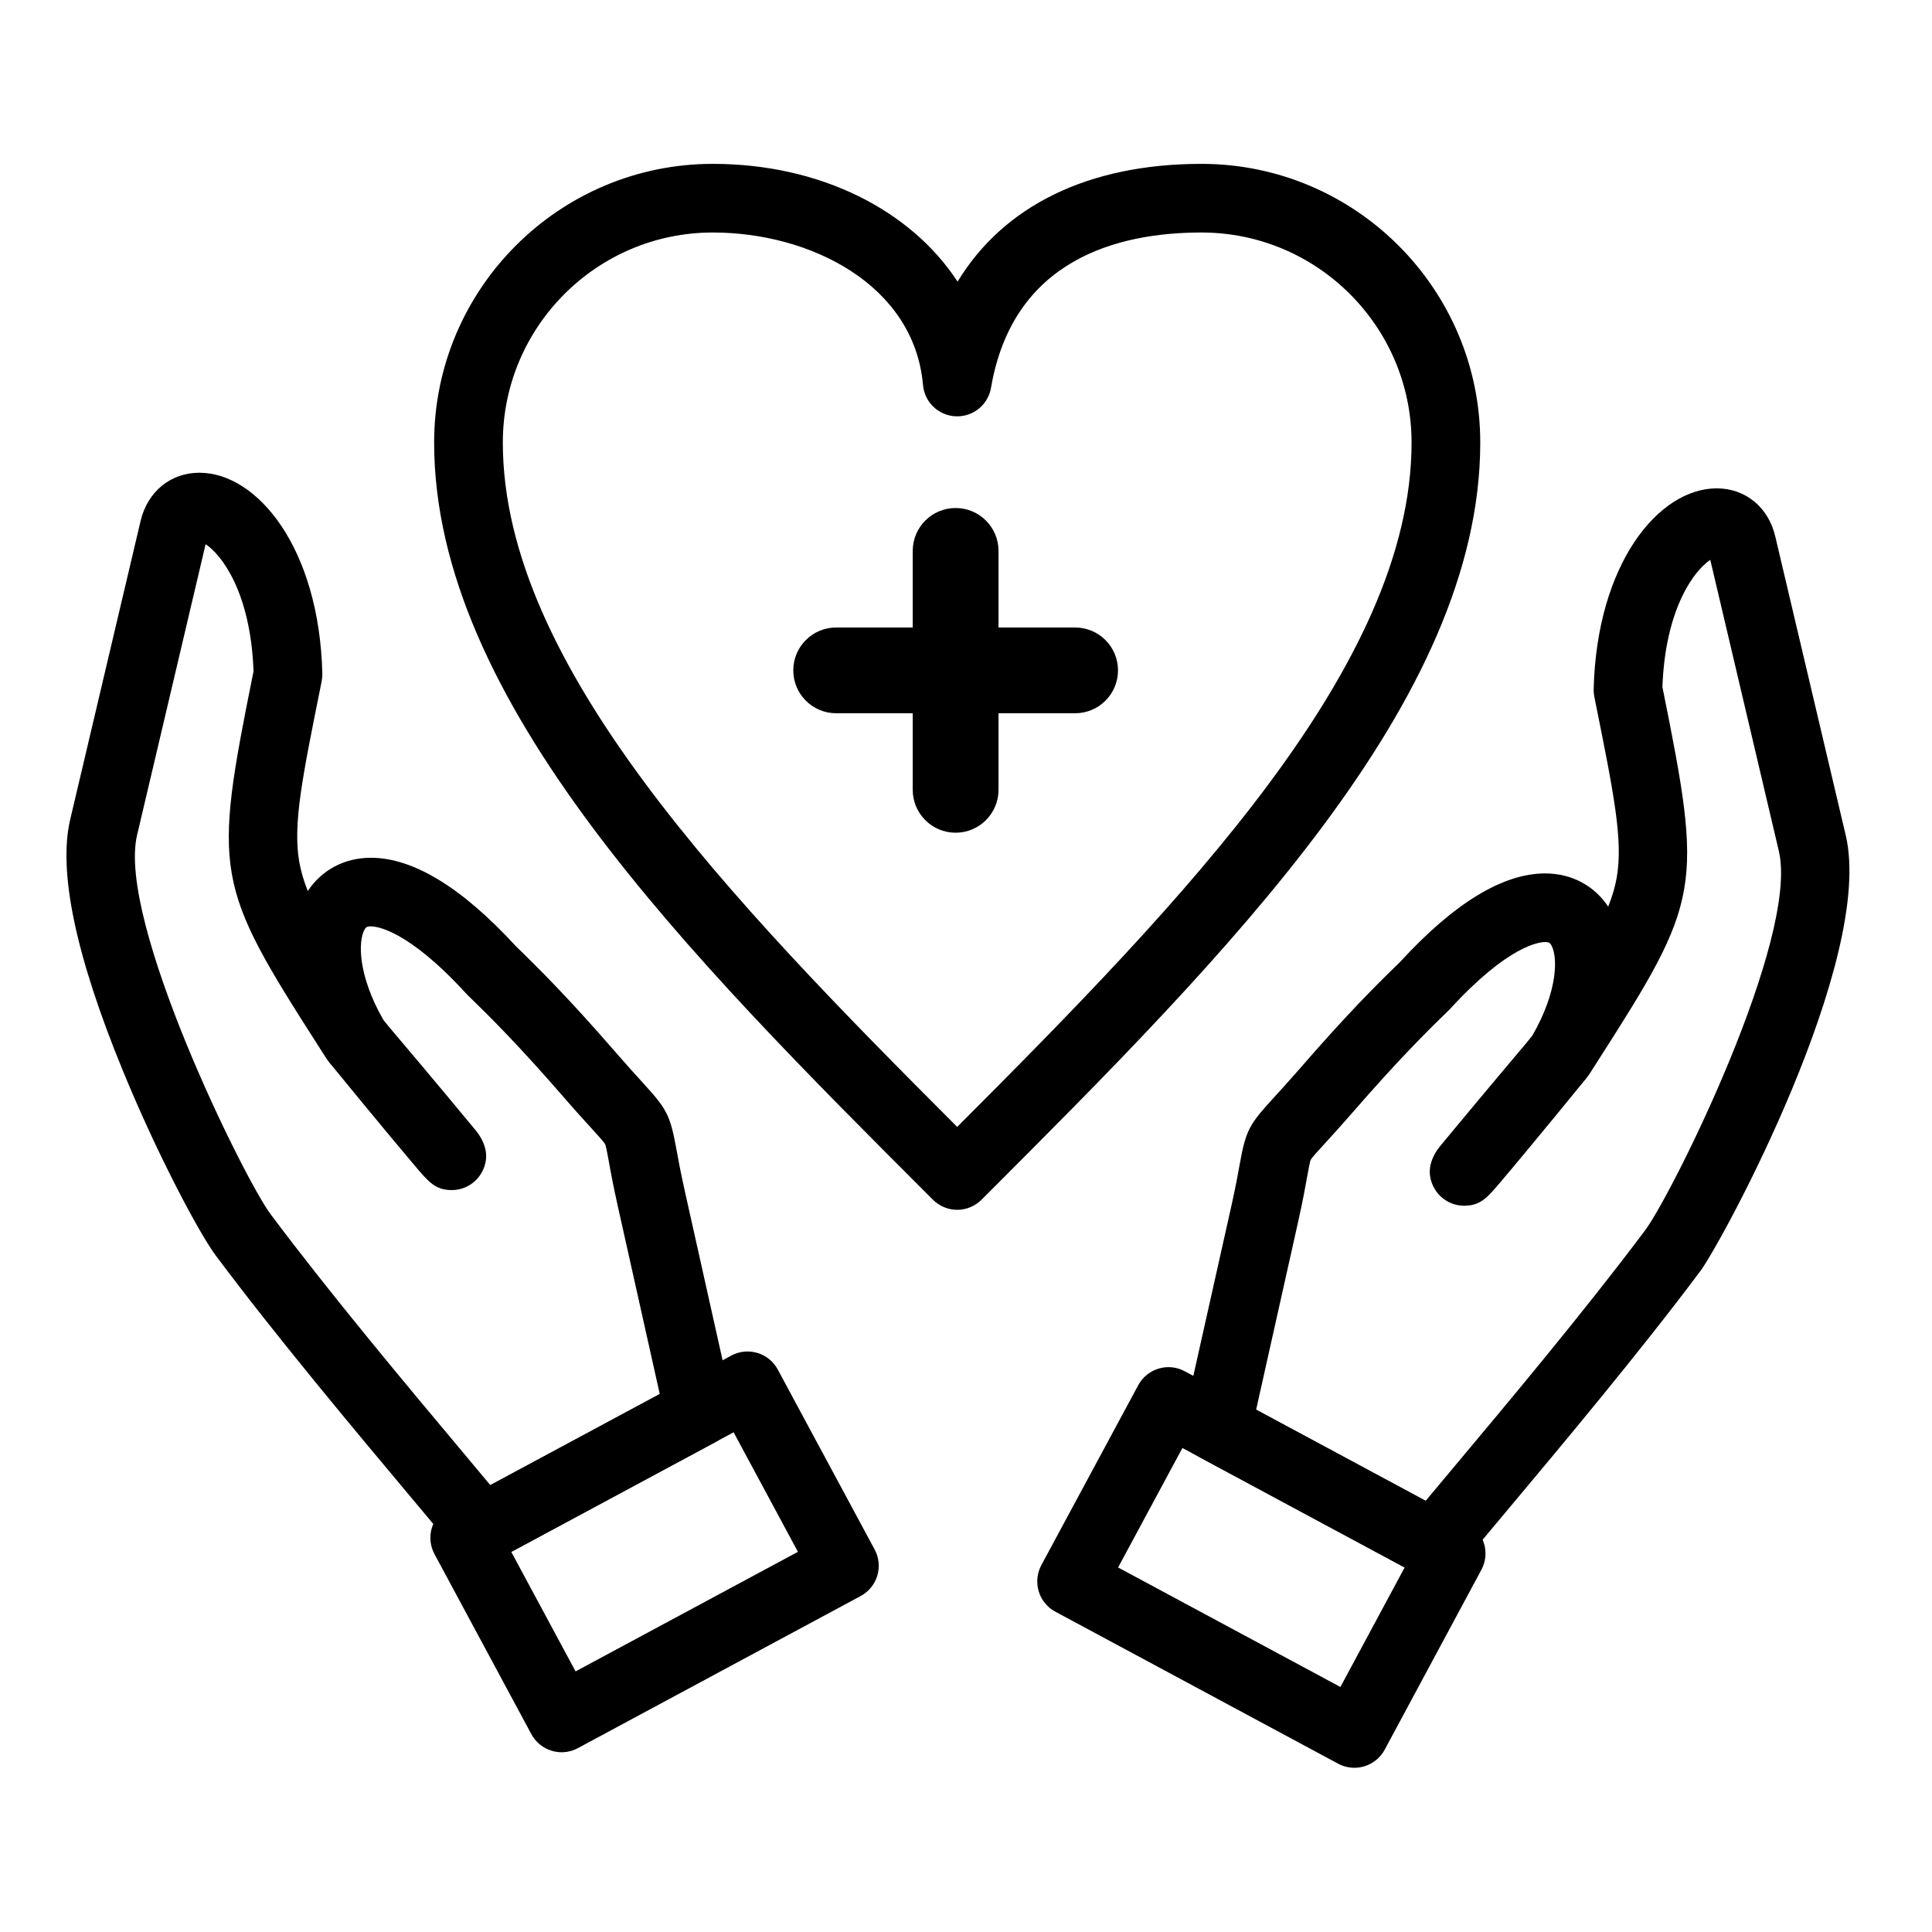
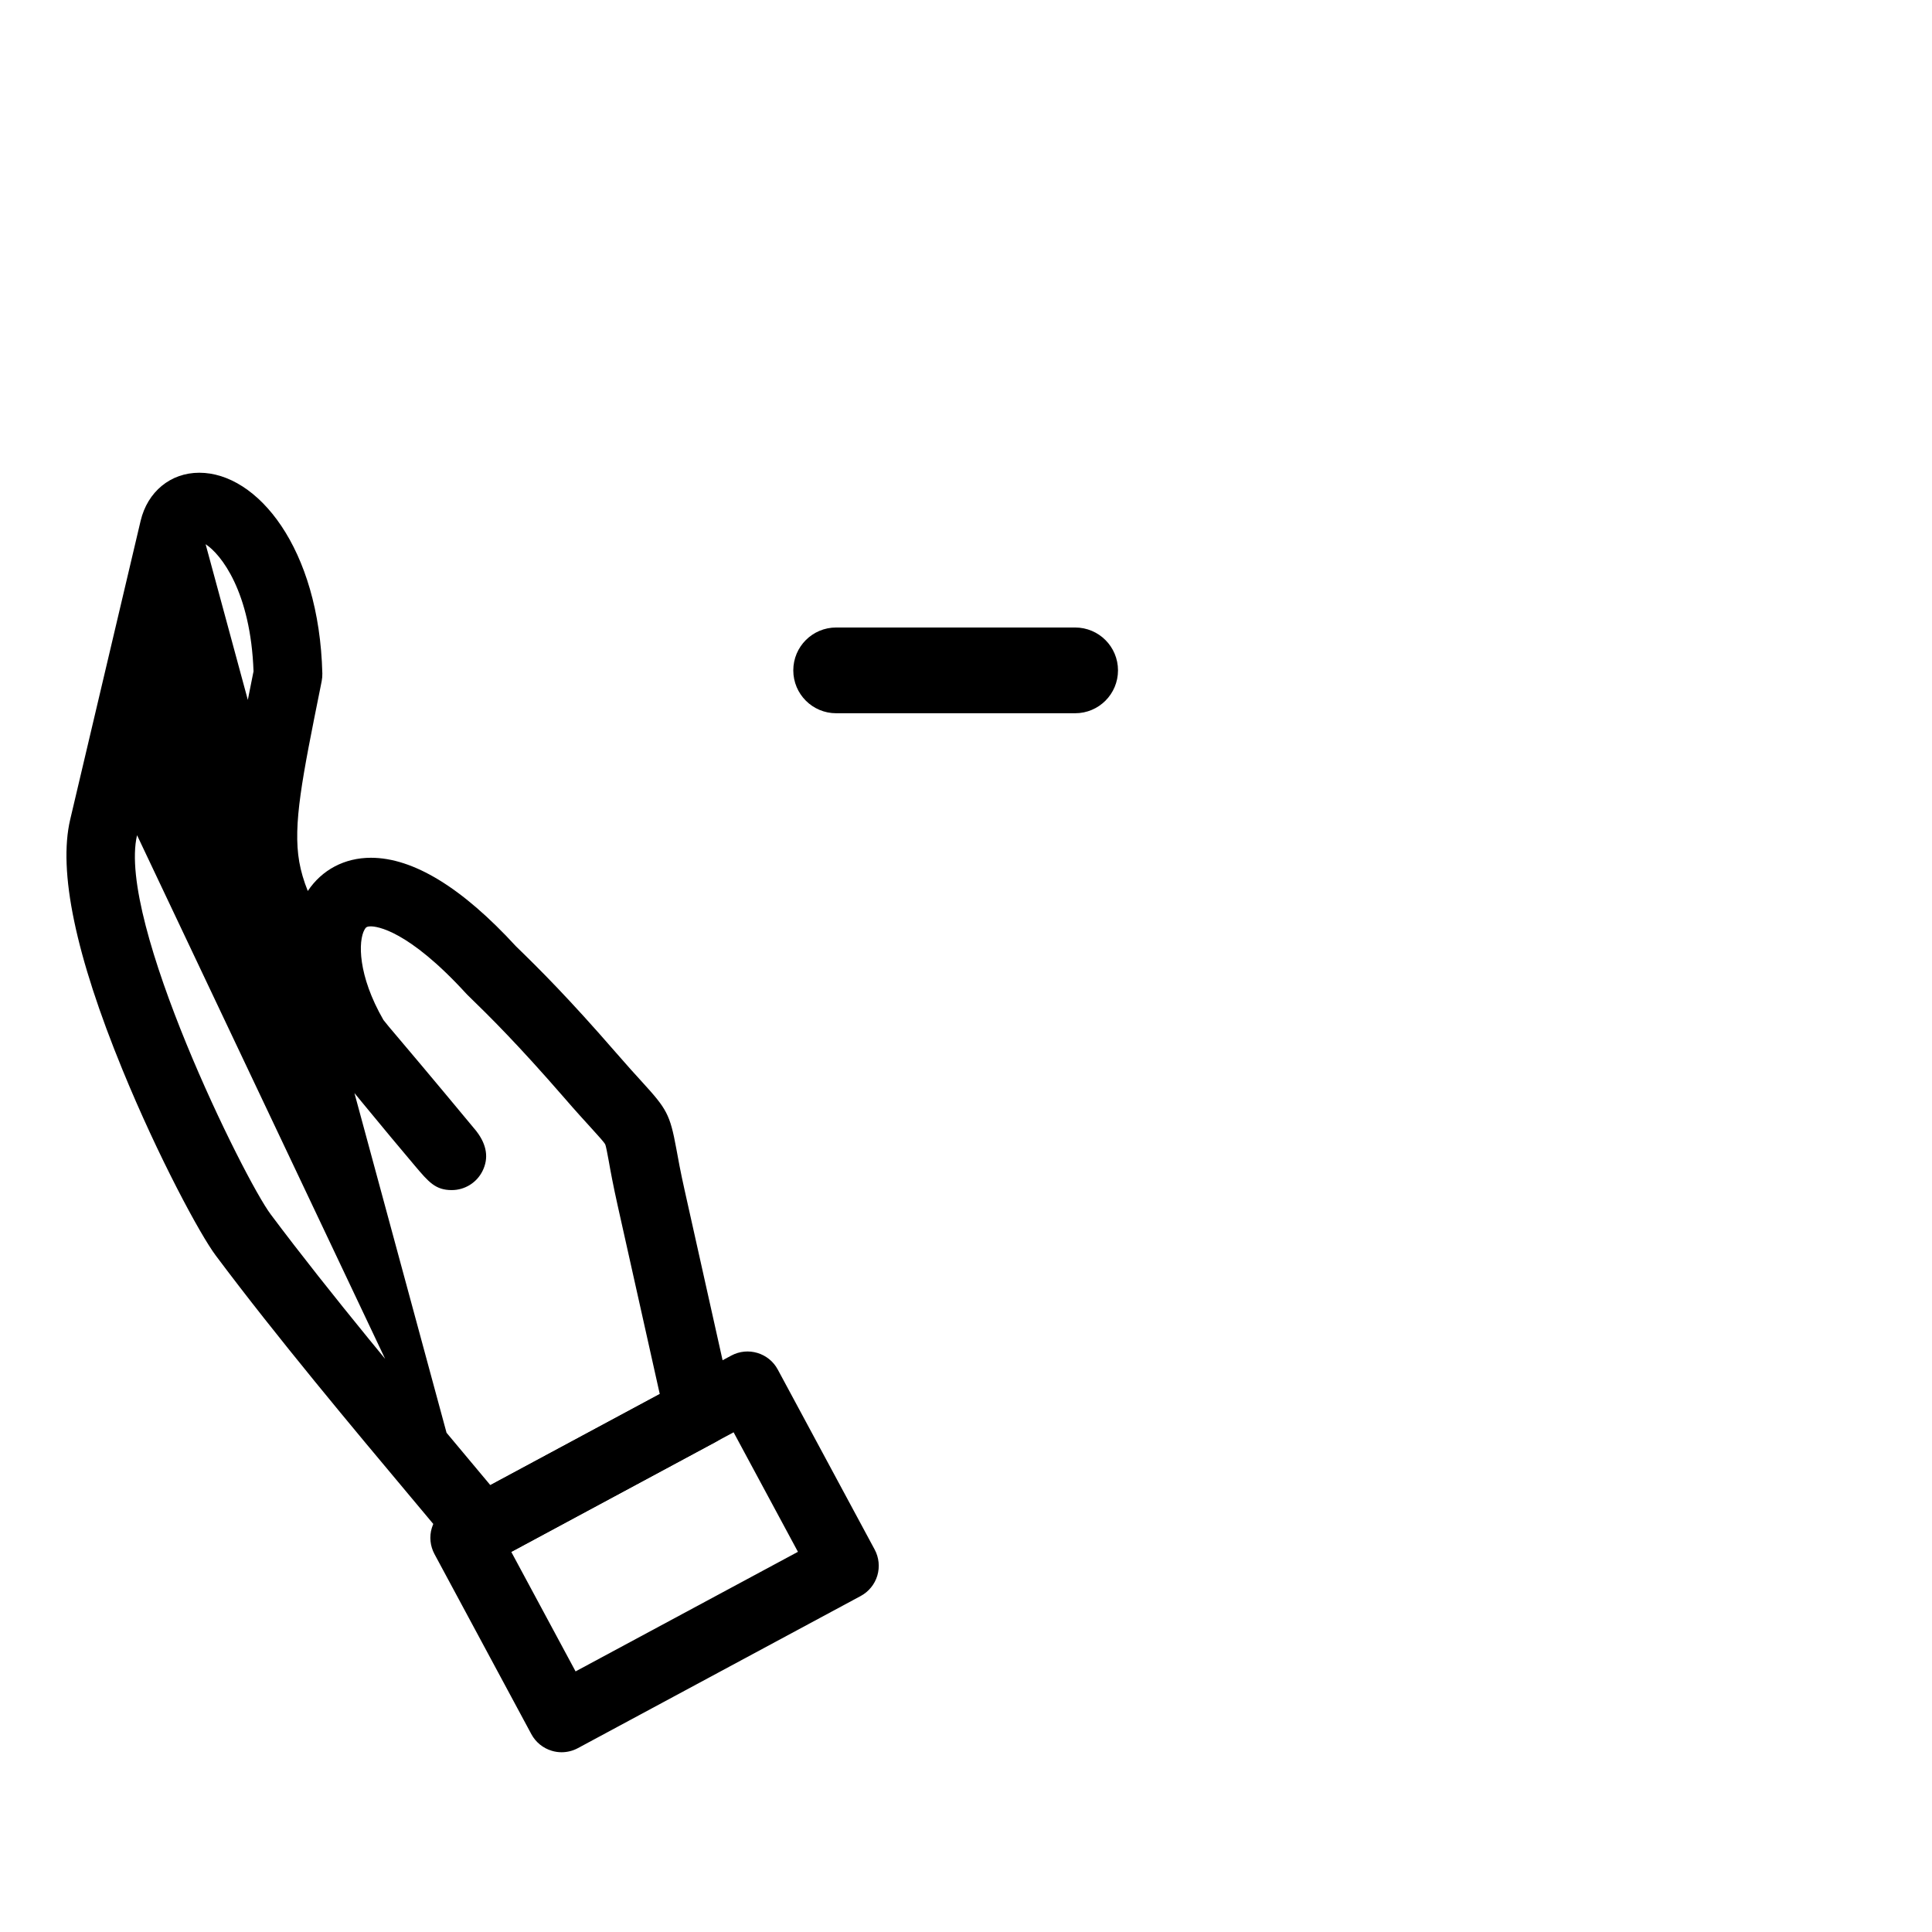
<svg xmlns="http://www.w3.org/2000/svg" width="500" zoomAndPan="magnify" viewBox="0 0 375 375" height="500" preserveAspectRatio="xMidYMid meet" version="1.0">
  <defs>
    <clipPath id="f1d74a35e0">
      <path d="M 84 31.09 L 288 31.09 L 288 235 L 84 235 Z M 84 31.09 " clip-rule="nonzero" />
    </clipPath>
    <clipPath id="5a02b374fe">
      <path d="M 201 265 L 289 265 L 289 343.84 L 201 343.84 Z M 201 265 " clip-rule="nonzero" />
    </clipPath>
  </defs>
  <g clip-path="url(#f1d74a35e0)">
-     <path fill="#000000" d="M 185.801 234.824 C 184.027 234.824 182.336 234.121 181.086 232.871 C 133.488 185.289 84.266 136.082 84.266 85.898 C 84.266 56.07 108.527 31.805 138.348 31.805 C 159.199 31.805 176.754 40.746 185.867 54.664 C 194.809 39.934 211.262 31.805 233.211 31.805 C 263.047 31.805 287.316 56.07 287.316 85.898 C 287.316 136.039 238.168 185.199 190.641 232.738 L 190.504 232.871 C 189.258 234.121 187.562 234.824 185.801 234.824 Z M 138.348 45.129 C 115.879 45.129 97.598 63.41 97.598 85.895 C 97.598 129.027 141.637 174.539 185.789 218.734 C 229.922 174.539 273.984 129.031 273.984 85.895 C 273.984 63.41 255.691 45.129 233.211 45.129 C 216.926 45.129 196.613 50.355 192.355 75.27 C 191.793 78.574 188.855 80.953 185.516 80.805 C 182.168 80.672 179.441 78.07 179.156 74.734 C 177.449 55.297 157.34 45.129 138.348 45.129 Z M 138.348 45.129 " fill-opacity="1" fill-rule="nonzero" />
-   </g>
+     </g>
  <path fill="#000000" d="M 208.68 138.441 L 162.297 138.441 C 157.703 138.441 153.977 134.719 153.977 130.117 C 153.977 125.516 157.703 121.797 162.297 121.797 L 208.68 121.797 C 213.281 121.797 217.004 125.52 217.004 130.117 C 217.004 134.719 213.281 138.441 208.68 138.441 Z M 208.68 138.441 " fill-opacity="1" fill-rule="nonzero" />
-   <path fill="#000000" d="M 185.484 161.629 C 180.883 161.629 177.16 157.898 177.16 153.305 L 177.16 106.934 C 177.16 102.328 180.883 98.605 185.484 98.605 C 190.082 98.605 193.812 102.328 193.812 106.934 L 193.812 153.305 C 193.812 157.898 190.082 161.629 185.484 161.629 Z M 185.484 161.629 " fill-opacity="1" fill-rule="nonzero" />
-   <path fill="#000000" d="M 93.531 303.387 C 91.586 303.387 89.676 302.543 88.375 300.953 C 86.09 298.168 83.125 294.629 79.688 290.527 C 68.73 277.449 53.727 259.543 41.887 243.707 C 38.887 239.727 30.715 224.582 23.777 207.648 C 14.676 185.457 11.262 169.113 13.625 159.066 L 27.289 101.117 C 28.633 95.434 33.105 91.758 38.68 91.758 C 49.941 91.758 61.957 106.336 62.566 130.73 C 62.574 131.23 62.535 131.723 62.438 132.211 L 62.258 133.121 C 58.645 151.047 56.828 160.039 58.086 167.281 C 58.41 169.125 58.953 170.969 59.742 172.941 C 62.477 168.828 66.883 166.492 71.996 166.492 C 80.203 166.492 89.684 172.277 100.156 183.684 C 104.734 188.125 110.402 193.77 119.555 204.316 C 121.762 206.859 123.375 208.629 124.668 210.047 C 129.383 215.219 130.047 216.27 131.27 222.949 C 131.609 224.82 132.066 227.375 132.898 231.078 L 142.172 272.613 C 142.824 275.531 141.453 278.52 138.824 279.93 L 96.695 302.602 C 95.688 303.125 94.602 303.387 93.531 303.387 Z M 39.91 105.633 L 26.602 162.113 C 22.676 178.789 47.434 228.91 52.551 235.715 C 64.188 251.266 79.051 269.012 89.91 281.969 C 91.816 284.254 93.586 286.359 95.176 288.266 L 128.059 270.582 L 119.883 233.973 C 119 230.008 118.5 227.297 118.152 225.316 C 117.887 223.887 117.621 222.41 117.457 222.098 C 117.238 221.68 116.113 220.445 114.816 219.016 C 113.543 217.617 111.789 215.707 109.484 213.039 C 100.574 202.781 95.129 197.375 90.73 193.109 C 90.637 193.016 90.543 192.918 90.453 192.82 C 79.121 180.438 73.086 179.809 71.992 179.809 C 71.156 179.809 71.004 180.012 70.758 180.434 C 69.508 182.629 69.422 189.305 74.43 197.984 C 74.754 198.391 75.125 198.848 75.535 199.352 L 76.301 200.254 C 78.539 202.898 83.211 208.402 92.359 219.426 C 92.41 219.5 92.461 219.566 92.52 219.633 C 94.496 222.227 94.891 224.801 93.66 227.281 C 92.539 229.551 90.227 230.996 87.68 230.996 C 84.527 230.996 83.207 229.438 80.578 226.336 C 79.363 224.902 77.699 222.918 75.875 220.73 C 72.176 216.277 67.918 211.113 65.277 207.871 C 64.129 206.516 63.66 205.949 63.254 205.293 L 61.891 203.168 C 41.668 171.574 41.305 169.539 49.172 130.488 L 49.211 130.336 C 48.664 114.848 42.902 107.578 39.91 105.633 Z M 39.91 105.633 " fill-opacity="1" fill-rule="nonzero" />
+   <path fill="#000000" d="M 93.531 303.387 C 91.586 303.387 89.676 302.543 88.375 300.953 C 86.09 298.168 83.125 294.629 79.688 290.527 C 68.73 277.449 53.727 259.543 41.887 243.707 C 38.887 239.727 30.715 224.582 23.777 207.648 C 14.676 185.457 11.262 169.113 13.625 159.066 L 27.289 101.117 C 28.633 95.434 33.105 91.758 38.68 91.758 C 49.941 91.758 61.957 106.336 62.566 130.73 C 62.574 131.23 62.535 131.723 62.438 132.211 L 62.258 133.121 C 58.645 151.047 56.828 160.039 58.086 167.281 C 58.41 169.125 58.953 170.969 59.742 172.941 C 62.477 168.828 66.883 166.492 71.996 166.492 C 80.203 166.492 89.684 172.277 100.156 183.684 C 104.734 188.125 110.402 193.77 119.555 204.316 C 121.762 206.859 123.375 208.629 124.668 210.047 C 129.383 215.219 130.047 216.27 131.27 222.949 C 131.609 224.82 132.066 227.375 132.898 231.078 L 142.172 272.613 C 142.824 275.531 141.453 278.52 138.824 279.93 L 96.695 302.602 C 95.688 303.125 94.602 303.387 93.531 303.387 Z L 26.602 162.113 C 22.676 178.789 47.434 228.91 52.551 235.715 C 64.188 251.266 79.051 269.012 89.91 281.969 C 91.816 284.254 93.586 286.359 95.176 288.266 L 128.059 270.582 L 119.883 233.973 C 119 230.008 118.5 227.297 118.152 225.316 C 117.887 223.887 117.621 222.41 117.457 222.098 C 117.238 221.68 116.113 220.445 114.816 219.016 C 113.543 217.617 111.789 215.707 109.484 213.039 C 100.574 202.781 95.129 197.375 90.73 193.109 C 90.637 193.016 90.543 192.918 90.453 192.82 C 79.121 180.438 73.086 179.809 71.992 179.809 C 71.156 179.809 71.004 180.012 70.758 180.434 C 69.508 182.629 69.422 189.305 74.43 197.984 C 74.754 198.391 75.125 198.848 75.535 199.352 L 76.301 200.254 C 78.539 202.898 83.211 208.402 92.359 219.426 C 92.41 219.5 92.461 219.566 92.52 219.633 C 94.496 222.227 94.891 224.801 93.66 227.281 C 92.539 229.551 90.227 230.996 87.68 230.996 C 84.527 230.996 83.207 229.438 80.578 226.336 C 79.363 224.902 77.699 222.918 75.875 220.73 C 72.176 216.277 67.918 211.113 65.277 207.871 C 64.129 206.516 63.66 205.949 63.254 205.293 L 61.891 203.168 C 41.668 171.574 41.305 169.539 49.172 130.488 L 49.211 130.336 C 48.664 114.848 42.902 107.578 39.91 105.633 Z M 39.91 105.633 " fill-opacity="1" fill-rule="nonzero" />
  <path fill="#000000" d="M 109 340.109 C 108.359 340.109 107.715 340.016 107.09 339.824 C 105.398 339.316 103.973 338.156 103.137 336.602 L 84.332 301.645 C 83.496 300.086 83.301 298.266 83.816 296.57 C 84.332 294.879 85.484 293.453 87.051 292.621 L 141.941 263.117 C 145.176 261.375 149.227 262.59 150.965 265.828 L 169.766 300.754 C 170.605 302.312 170.793 304.137 170.285 305.836 C 169.777 307.527 168.613 308.945 167.059 309.785 L 112.168 339.312 C 111.184 339.84 110.094 340.109 109 340.109 Z M 99.23 301.207 L 111.719 324.418 L 154.879 301.207 L 142.391 278.008 Z M 99.23 301.207 " fill-opacity="1" fill-rule="nonzero" />
-   <path fill="#000000" d="M 278.367 306.43 C 277.293 306.43 276.203 306.172 275.219 305.633 L 233.055 282.965 C 230.422 281.551 229.047 278.562 229.703 275.645 L 239 234.113 C 239.836 230.387 240.297 227.816 240.633 225.949 C 241.84 219.277 242.512 218.223 247.25 213.047 C 248.543 211.633 250.152 209.875 252.34 207.359 C 261.496 196.809 267.164 191.164 271.746 186.723 C 282.215 175.312 291.695 169.531 299.902 169.531 C 305.008 169.531 309.414 171.863 312.148 175.973 C 312.941 174.004 313.484 172.156 313.809 170.312 C 315.062 163.078 313.254 154.078 309.641 136.16 L 309.465 135.254 C 309.363 134.766 309.32 134.27 309.328 133.773 C 309.941 109.375 321.953 94.789 333.219 94.789 C 338.789 94.789 343.254 98.457 344.582 104.137 L 358.25 162.102 C 363.945 186.219 334.27 241.043 330.02 246.738 C 318.164 262.586 303.152 280.496 292.199 293.574 C 288.77 297.668 285.801 301.211 283.516 303.992 C 282.211 305.578 280.312 306.43 278.367 306.43 Z M 243.812 273.629 L 276.715 291.316 C 278.297 289.414 280.066 287.305 281.977 285.023 C 292.836 272.066 307.703 254.32 319.34 238.77 C 324.609 231.691 349.262 182.055 345.266 165.164 L 331.965 108.668 C 328.992 110.621 323.234 117.895 322.672 133.375 L 322.711 133.527 C 330.578 172.578 330.215 174.609 309.969 206.184 L 308.602 208.316 C 308.191 208.984 307.676 209.602 306.574 210.91 C 303.988 214.105 299.832 219.156 295.984 223.785 C 294.16 225.973 292.516 227.953 291.293 229.383 C 288.691 232.461 287.379 234 284.27 234.031 C 284.242 234.031 284.215 234.031 284.199 234.031 C 281.676 234.031 279.363 232.609 278.238 230.348 C 276.988 227.863 277.371 225.277 279.363 222.672 C 279.418 222.602 279.465 222.535 279.523 222.465 C 288.199 212 292.754 206.613 295.188 203.723 L 296.285 202.422 C 296.707 201.898 297.094 201.426 297.426 201.008 C 302.441 192.332 302.371 185.664 301.117 183.473 C 300.871 183.055 300.719 182.852 299.891 182.852 C 298.801 182.852 292.762 183.477 281.43 195.863 C 281.344 195.957 281.25 196.059 281.152 196.148 C 276.746 200.418 271.305 205.828 262.398 216.086 C 260.09 218.73 258.355 220.641 257.074 222.031 C 255.816 223.402 254.637 224.691 254.418 225.113 C 254.258 225.414 254 226.883 253.734 228.305 C 253.383 230.293 252.887 233.016 251.996 237.02 Z M 243.812 273.629 " fill-opacity="1" fill-rule="nonzero" />
  <g clip-path="url(#5a02b374fe)">
-     <path fill="#000000" d="M 262.895 343.125 C 261.801 343.125 260.715 342.859 259.73 342.332 L 204.836 312.824 C 203.277 311.992 202.117 310.57 201.613 308.875 C 201.102 307.18 201.289 305.359 202.121 303.797 L 220.93 268.871 C 222.676 265.625 226.715 264.418 229.949 266.156 L 284.832 295.664 C 288.066 297.406 289.281 301.445 287.539 304.688 L 268.766 339.613 C 267.926 341.172 266.504 342.332 264.812 342.84 C 264.18 343.031 263.535 343.125 262.895 343.125 Z M 217.023 304.246 L 260.172 327.441 L 272.641 304.246 L 229.504 281.055 Z M 217.023 304.246 " fill-opacity="1" fill-rule="nonzero" />
-   </g>
+     </g>
</svg>